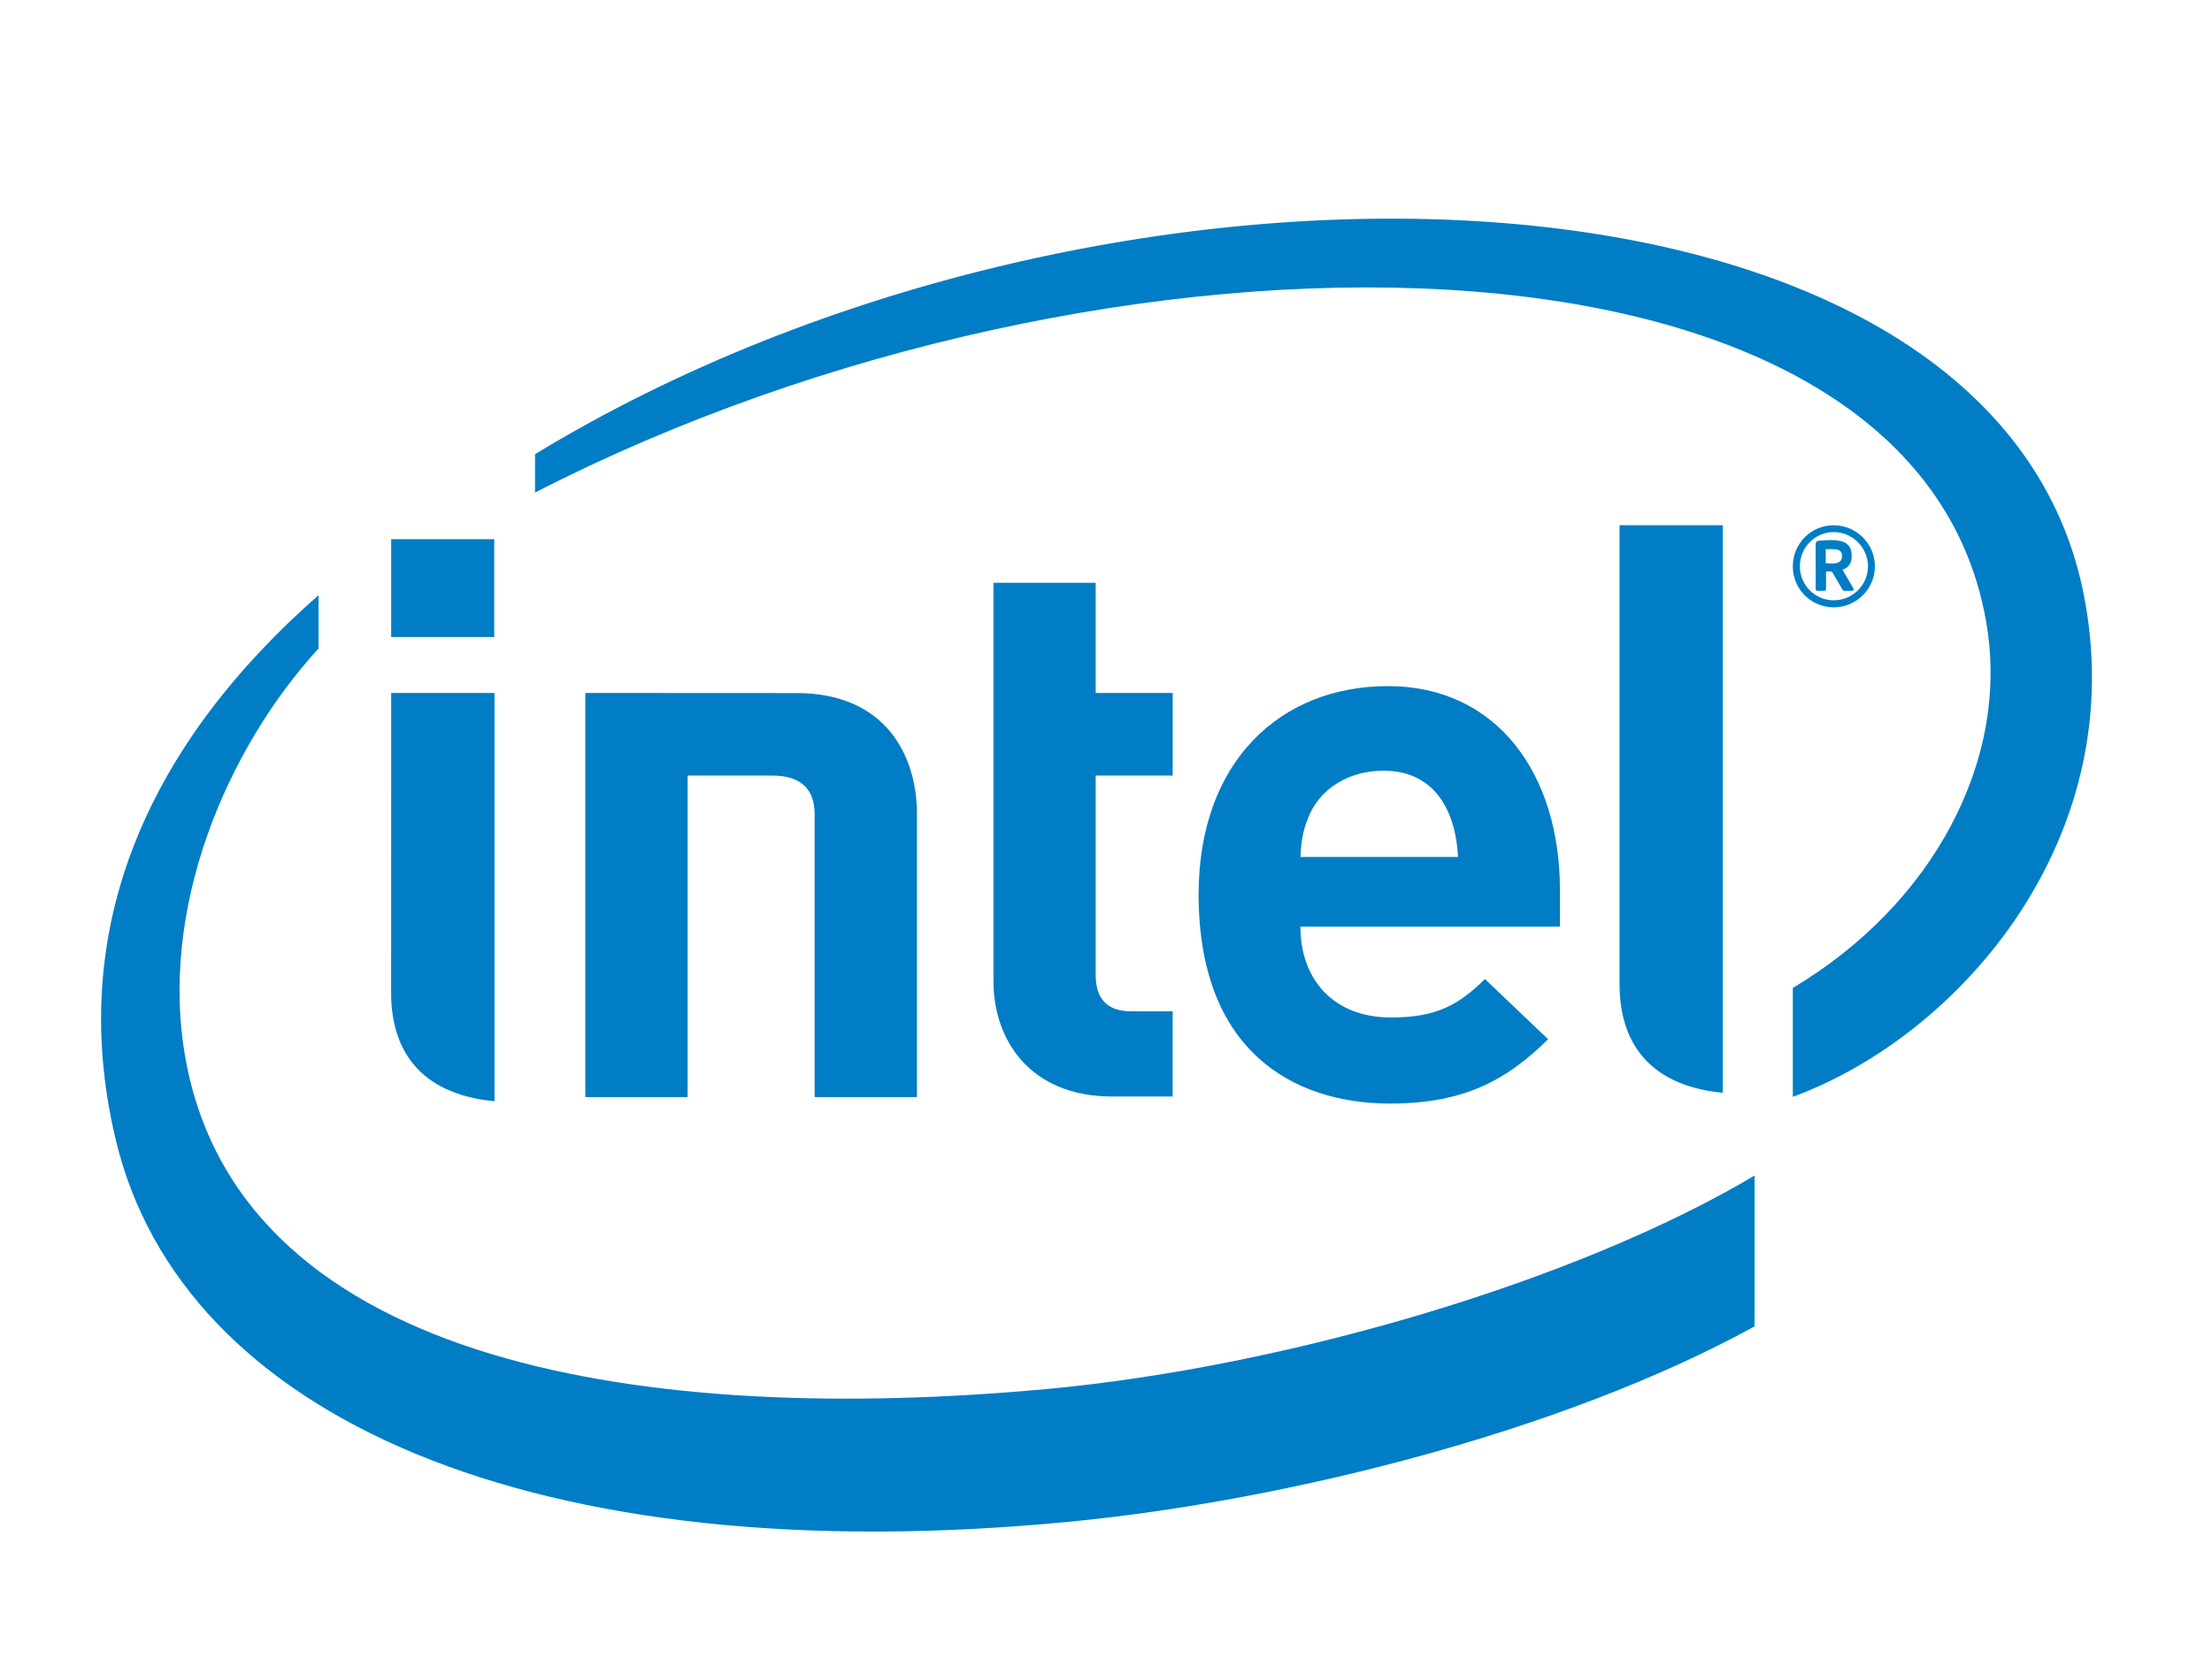
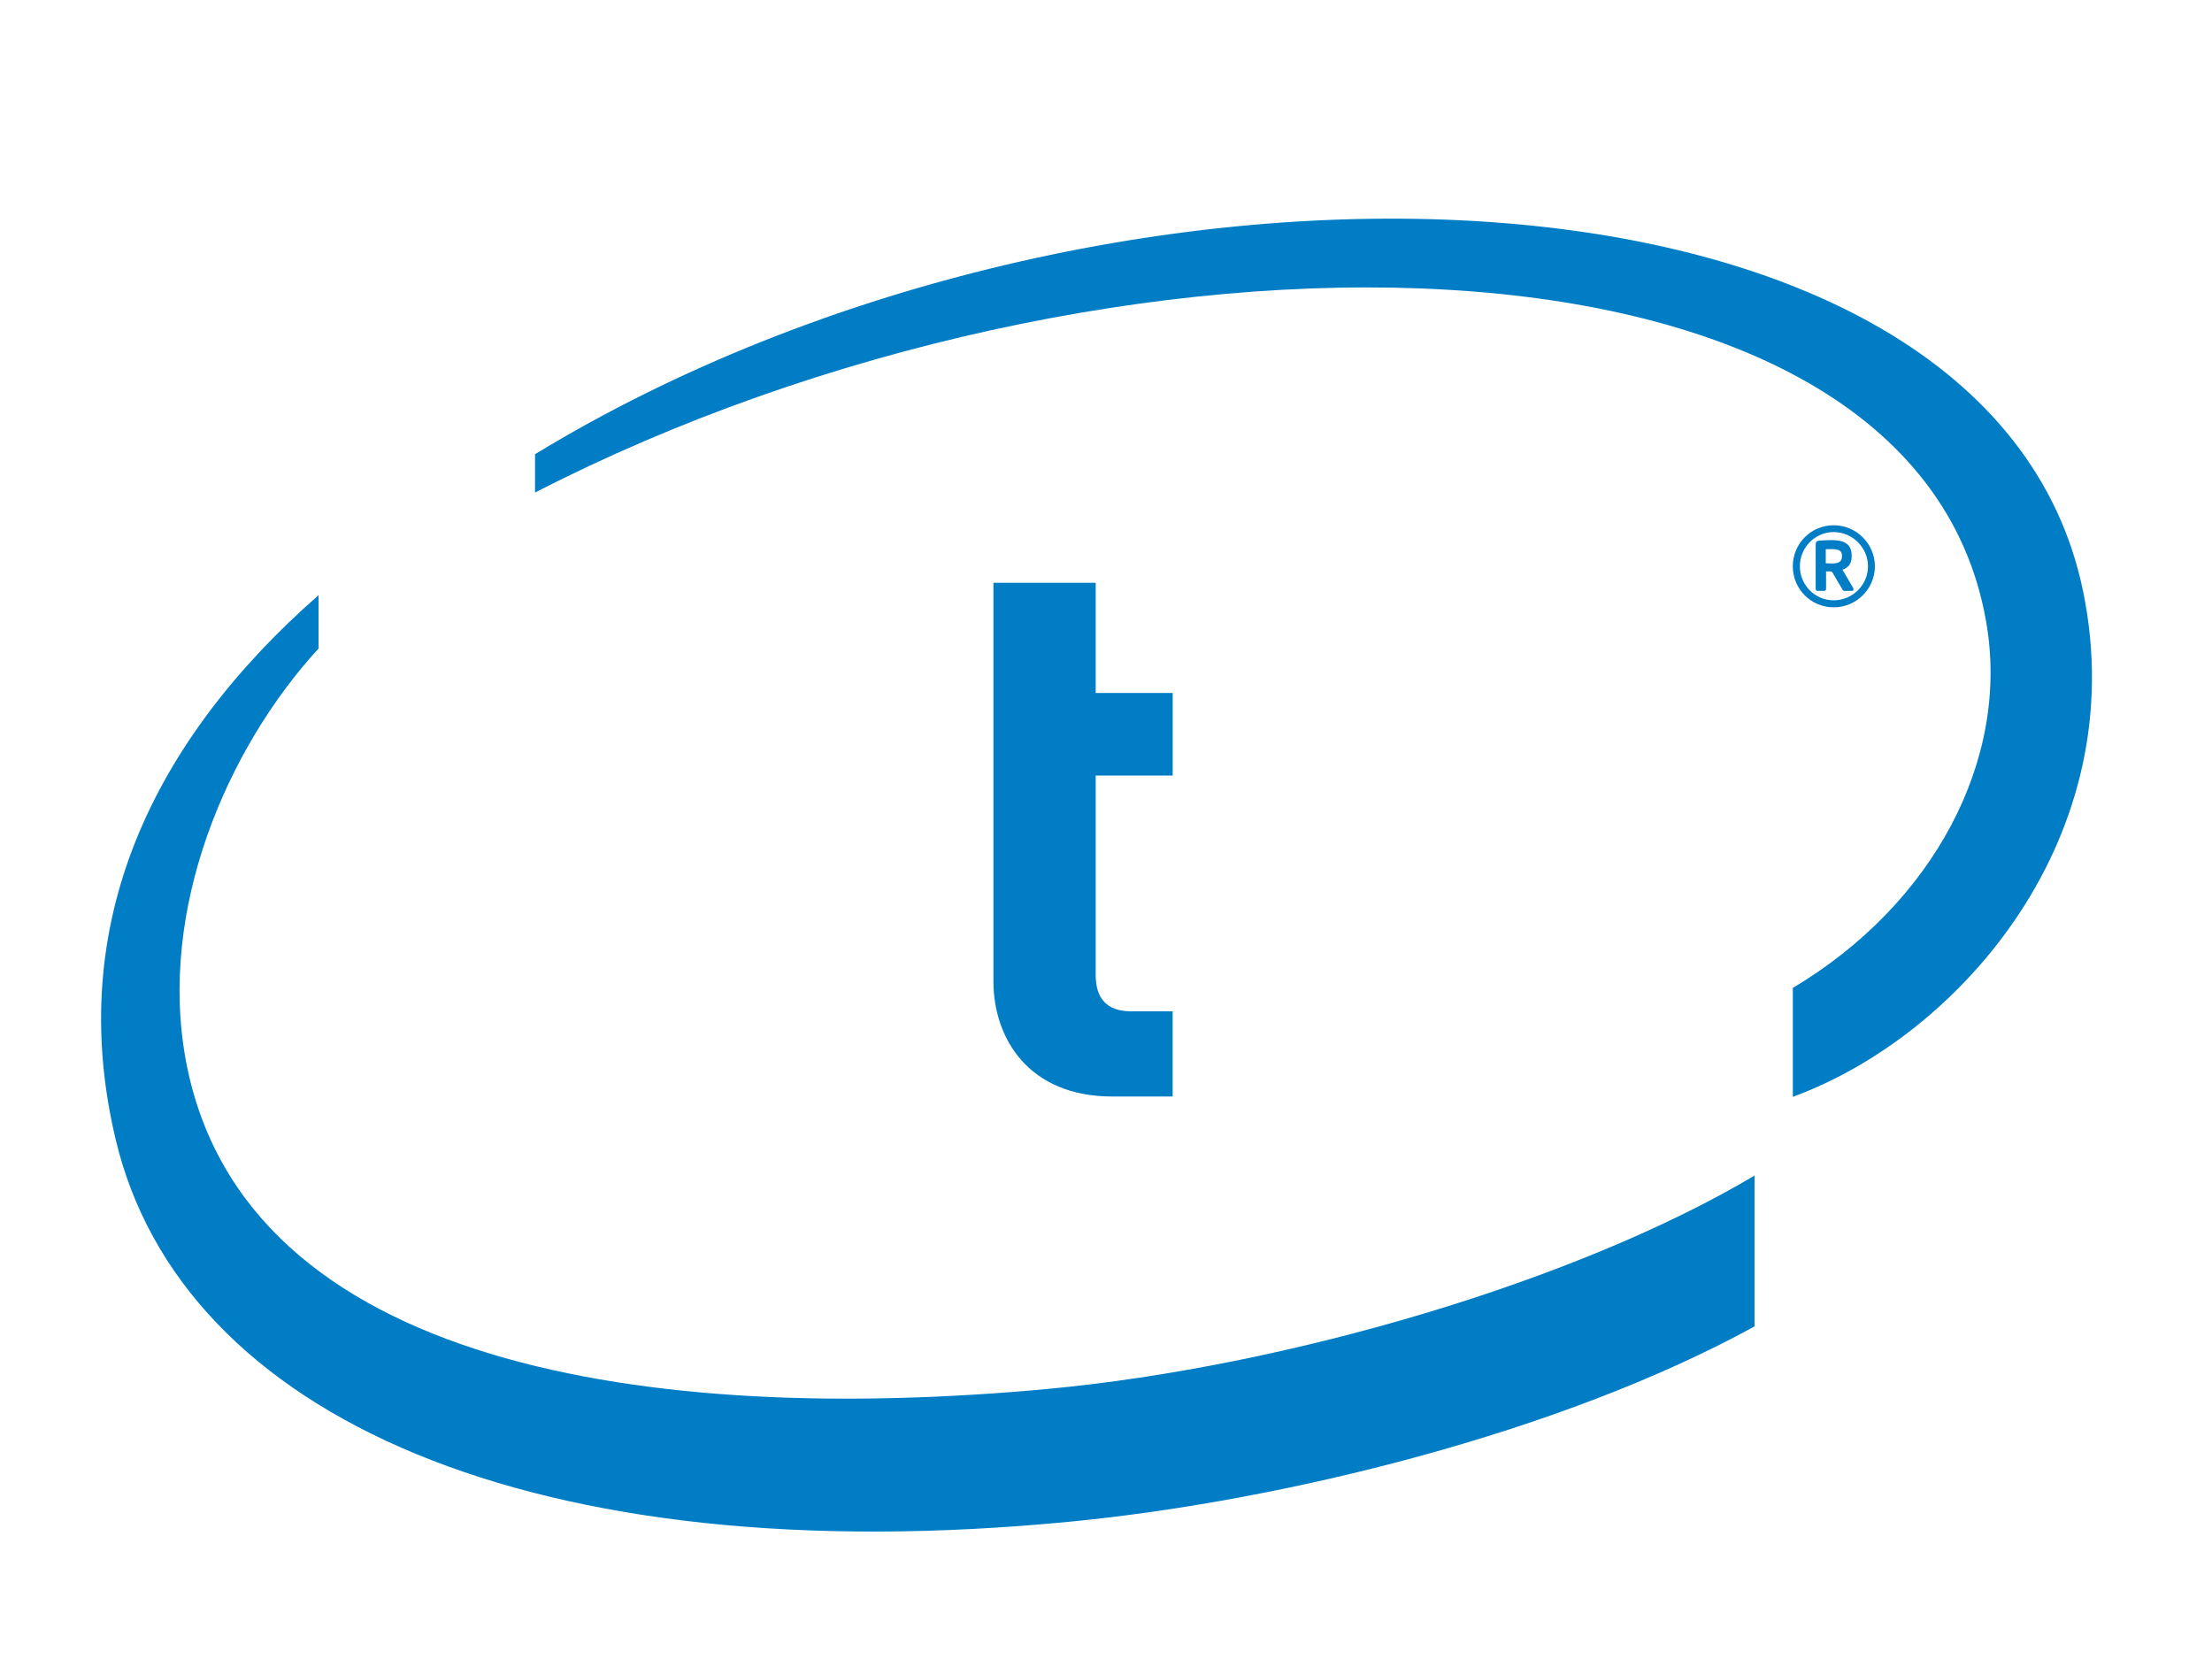
<svg xmlns="http://www.w3.org/2000/svg" version="1.1" x="0px" y="0px" width="80px" height="60px" viewBox="-3.656 -7.908 80 60" enable-background="new -3.656 -7.908 80 60" xml:space="preserve">
  <defs>
</defs>
  <path fill="#007DC5" d="M34.202,42.328C19.974,43.64,5.145,41.573,3.067,30.454C2.051,24.972,4.552,19.16,7.864,15.547v-1.929  c-5.967,5.233-9.201,11.855-7.338,19.678C2.905,43.329,15.629,49.01,35.057,47.124c7.689-0.745,17.746-3.218,24.742-7.061v-5.455  C53.449,38.391,42.949,41.516,34.202,42.328z M71.684,13.487C68.309-2.99,36.316-4.034,15.694,8.519v1.387  C36.293-0.685,65.512-0.62,68.172,14.558c0.893,5.021-1.936,10.252-6.988,13.264v3.938C67.262,29.531,73.496,22.32,71.684,13.487z" />
-   <path fill="#007DC5" d="M58.648,11.088h-3.73v16.615c0,1.947,0.941,3.641,3.73,3.911V11.088z" />
-   <path fill="#007DC5" d="M14.229,17.154h-3.737L10.49,28.009c0,1.954,0.944,3.646,3.739,3.911V17.154z" />
-   <rect x="10.492" y="11.593" fill="#007DC5" width="3.726" height="3.536" />
  <path fill="#007DC5" d="M36.57,31.749c-3.019,0-4.297-2.099-4.297-4.166V13.169h3.698v3.985h2.785v2.987h-2.785v7.213  c0,0.843,0.4,1.313,1.279,1.313h1.505v3.082H36.57" />
-   <path fill="#007DC5" d="M43.375,25.608c0,1.893,1.184,3.283,3.277,3.283c1.641,0,2.449-0.455,3.396-1.391l2.285,2.177  c-1.465,1.447-3,2.327-5.709,2.327c-3.539,0-6.93-1.932-6.93-7.563c0-4.814,2.963-7.535,6.848-7.535  c3.949,0,6.219,3.186,6.219,7.367v1.334H43.375 M46.381,19.965c-1.266,0-2.238,0.652-2.65,1.531c-0.24,0.529-0.328,0.94-0.355,1.59  h5.699C49.002,21.497,48.281,19.965,46.381,19.965z" />
-   <path fill="#007DC5" d="M24.273,20.141c1.084,0,1.535,0.536,1.535,1.406V31.77h3.699V21.526c0-2.076-1.106-4.368-4.354-4.368  l-7.641-0.004V31.77h3.7V20.141H24.273z" />
  <path fill="#007DC5" d="M62.662,14.057c-0.822,0-1.479-0.663-1.479-1.484c0-0.817,0.656-1.484,1.479-1.484  c0.818,0,1.49,0.667,1.49,1.484C64.152,13.394,63.48,14.057,62.662,14.057z M62.662,11.335c-0.678,0-1.223,0.56-1.223,1.237  c0,0.681,0.545,1.231,1.223,1.231s1.24-0.55,1.24-1.231C63.902,11.896,63.34,11.335,62.662,11.335z M63.32,13.462h-0.277  c-0.025,0-0.047-0.016-0.057-0.037l-0.375-0.638c-0.012-0.014-0.043-0.029-0.053-0.029c0,0-0.063,0-0.109,0  c-0.027,0-0.053,0-0.063,0v0.636c0,0.031-0.021,0.068-0.063,0.068h-0.25c-0.037,0-0.063-0.037-0.063-0.068V11.79  c0-0.094,0.031-0.132,0.113-0.144c0.09-0.01,0.324-0.021,0.455-0.021c0.463,0,0.734,0.136,0.734,0.565v0.031  c0,0.265-0.131,0.41-0.334,0.474l0.391,0.665c0.006,0.01,0.01,0.033,0.01,0.047C63.381,13.433,63.367,13.462,63.32,13.462z   M62.961,12.19c0-0.179-0.111-0.236-0.35-0.236c-0.031,0-0.109,0-0.172,0c-0.027,0-0.053,0-0.064,0v0.509  c0.037,0,0.205,0.008,0.236,0.008c0.238,0,0.35-0.08,0.35-0.25V12.19z" />
</svg>